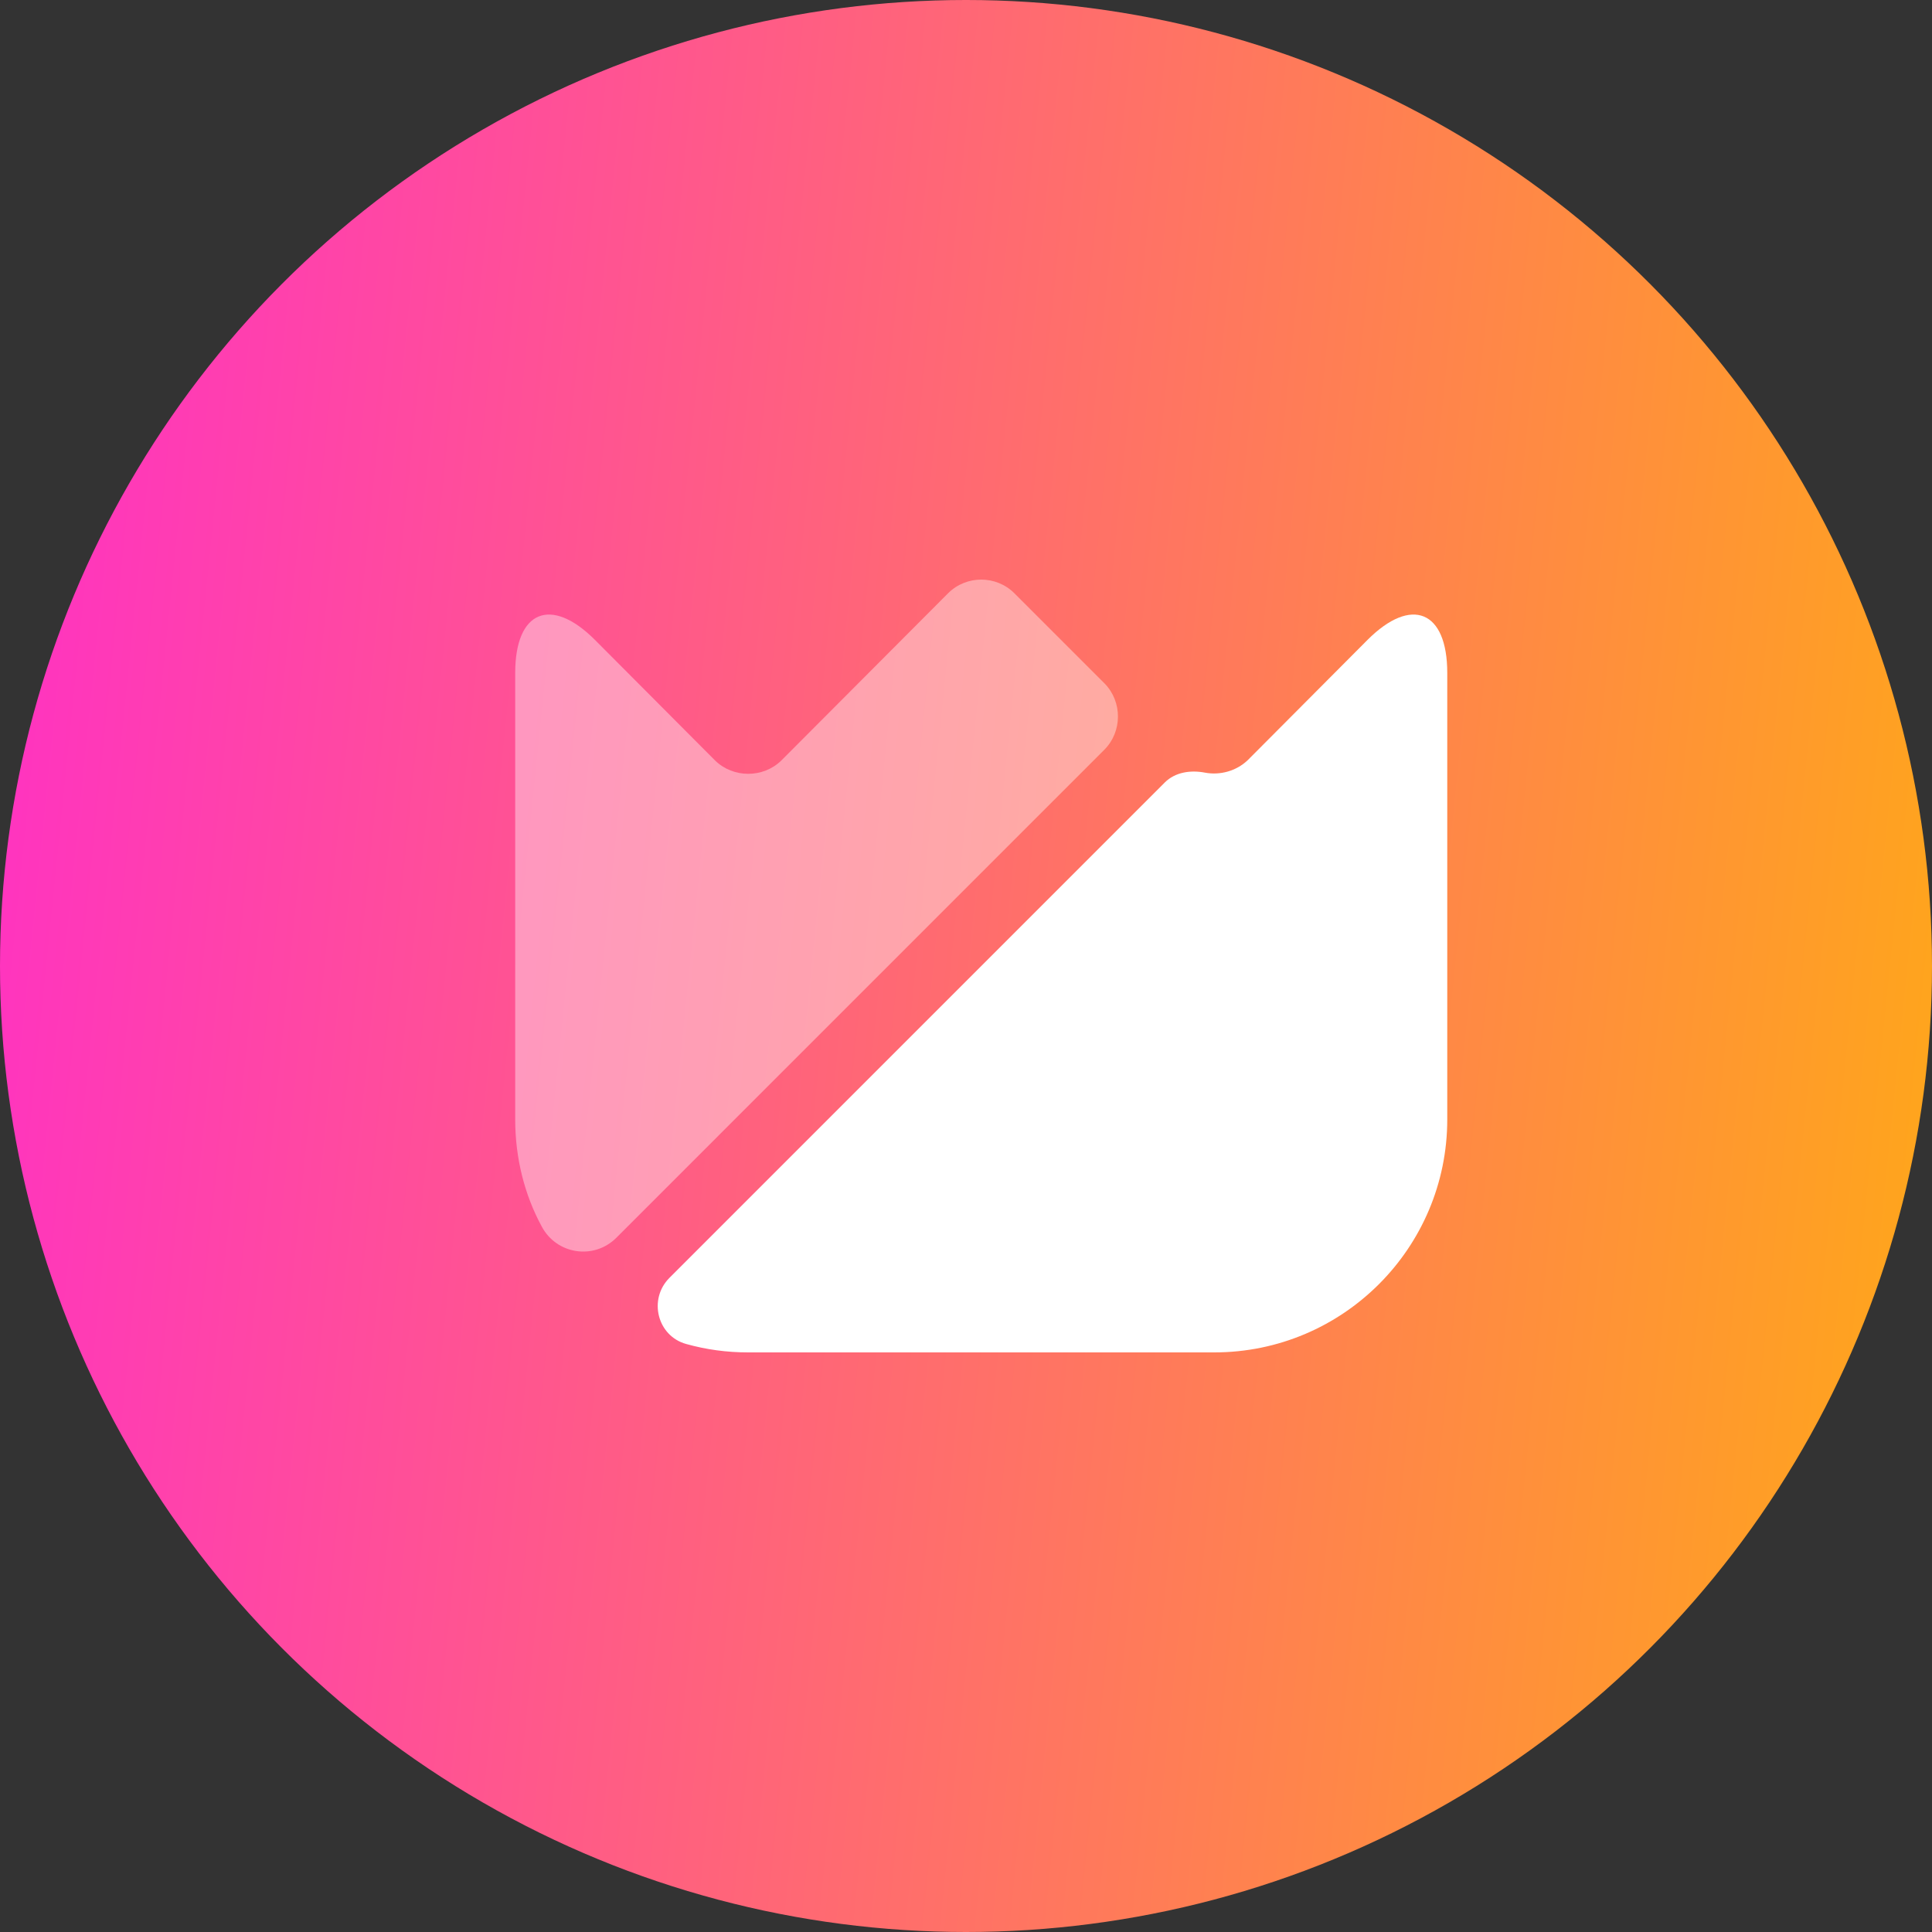
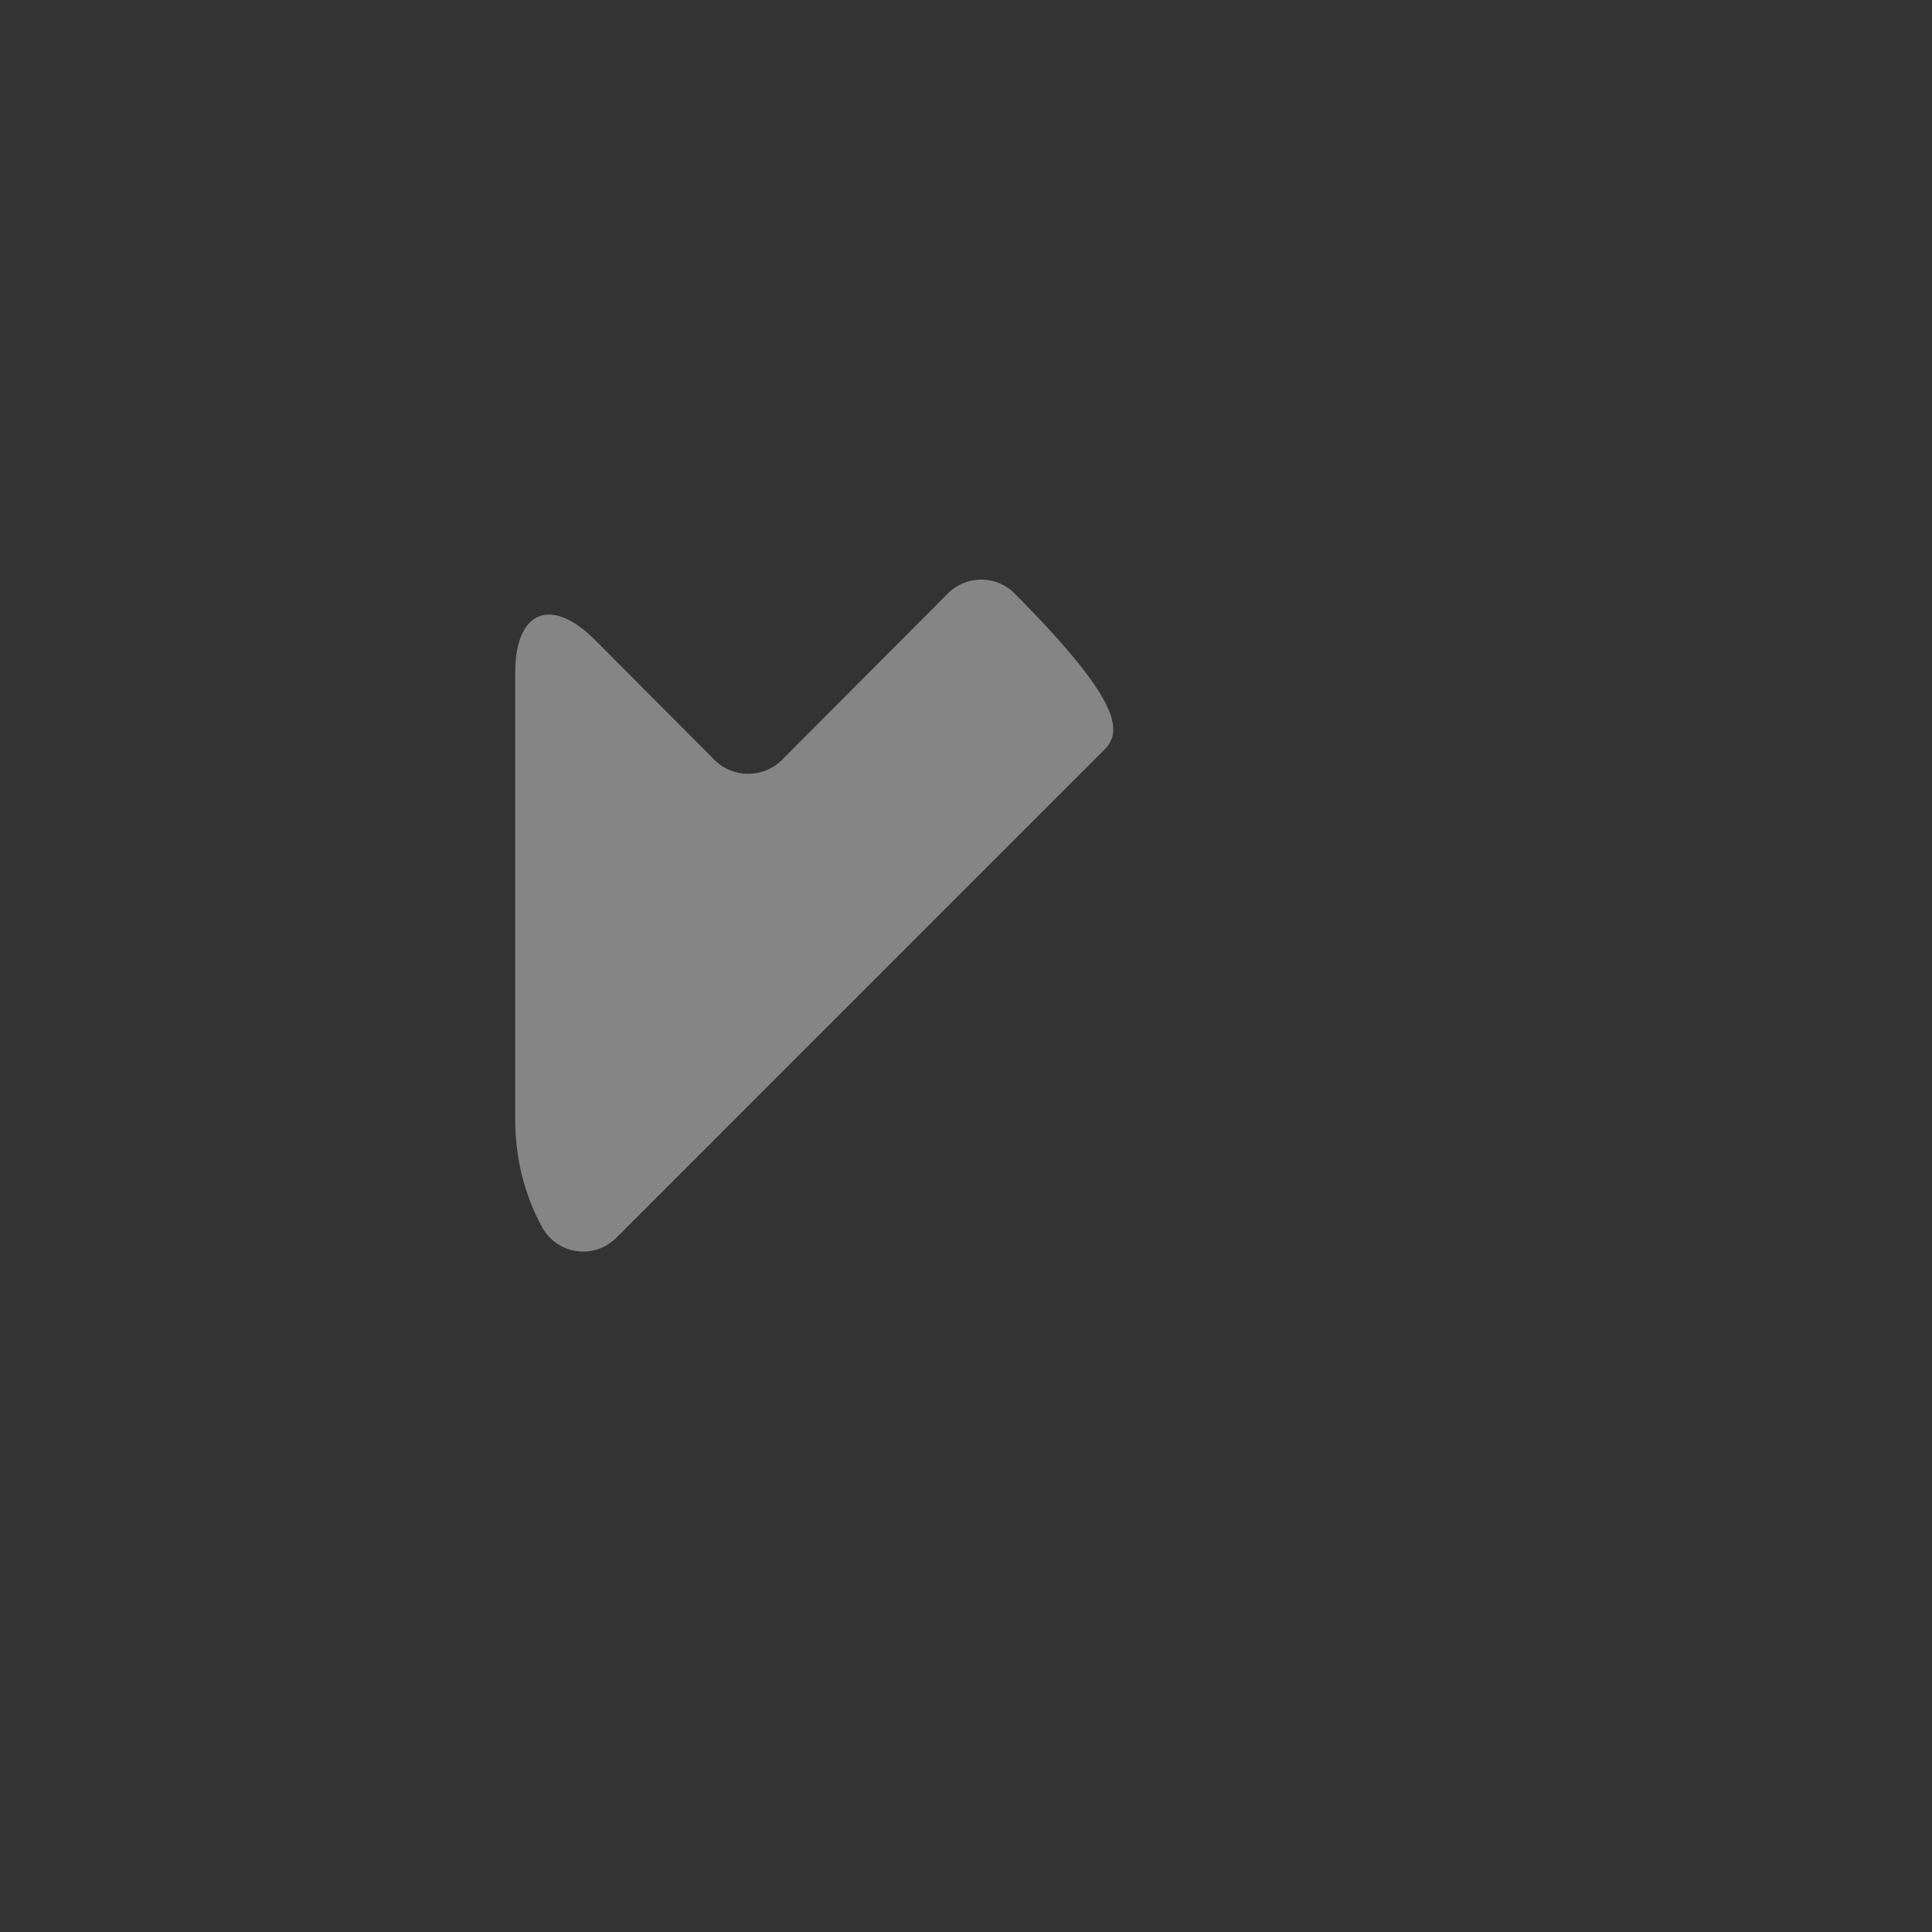
<svg xmlns="http://www.w3.org/2000/svg" width="60" height="60" viewBox="0 0 60 60" fill="none">
  <rect x="0" y="0" width="60" height="60" fill="#333333" stroke="none" />
-   <circle cx="30" cy="30" r="30" fill="url(#paint0_linear_95_3)" />
-   <path d="M44.946 20.898V34.763C44.946 38.758 41.704 42 37.71 42H23.236C22.571 42 21.934 41.913 21.311 41.739C20.414 41.493 20.125 40.35 20.791 39.684L36.175 24.299C36.494 23.981 36.971 23.909 37.42 23.995C37.883 24.082 38.39 23.952 38.752 23.605L42.471 19.871C43.832 18.51 44.946 18.959 44.946 20.898Z" fill="white" />
-   <path opacity="0.4" d="M34.294 23.286L19.141 38.44C18.446 39.134 17.288 38.961 16.825 38.092C16.29 37.108 16 35.965 16 34.764V20.898C16 18.959 17.114 18.51 18.475 19.871L22.209 23.619C22.773 24.169 23.7 24.169 24.264 23.619L29.445 18.423C30.01 17.859 30.936 17.859 31.501 18.423L34.309 21.231C34.858 21.796 34.858 22.722 34.294 23.286V23.286Z" fill="white" />
+   <path opacity="0.4" d="M34.294 23.286L19.141 38.44C18.446 39.134 17.288 38.961 16.825 38.092C16.29 37.108 16 35.965 16 34.764V20.898C16 18.959 17.114 18.51 18.475 19.871L22.209 23.619C22.773 24.169 23.7 24.169 24.264 23.619L29.445 18.423C30.01 17.859 30.936 17.859 31.501 18.423C34.858 21.796 34.858 22.722 34.294 23.286V23.286Z" fill="white" />
  <defs>
    <linearGradient id="paint0_linear_95_3" x1="61.318" y1="60" x2="-4.986" y2="53.256" gradientUnits="userSpaceOnUse">
      <stop stop-color="#FFAC12" />
      <stop offset="1" stop-color="#FF30C5" />
    </linearGradient>
  </defs>
</svg>